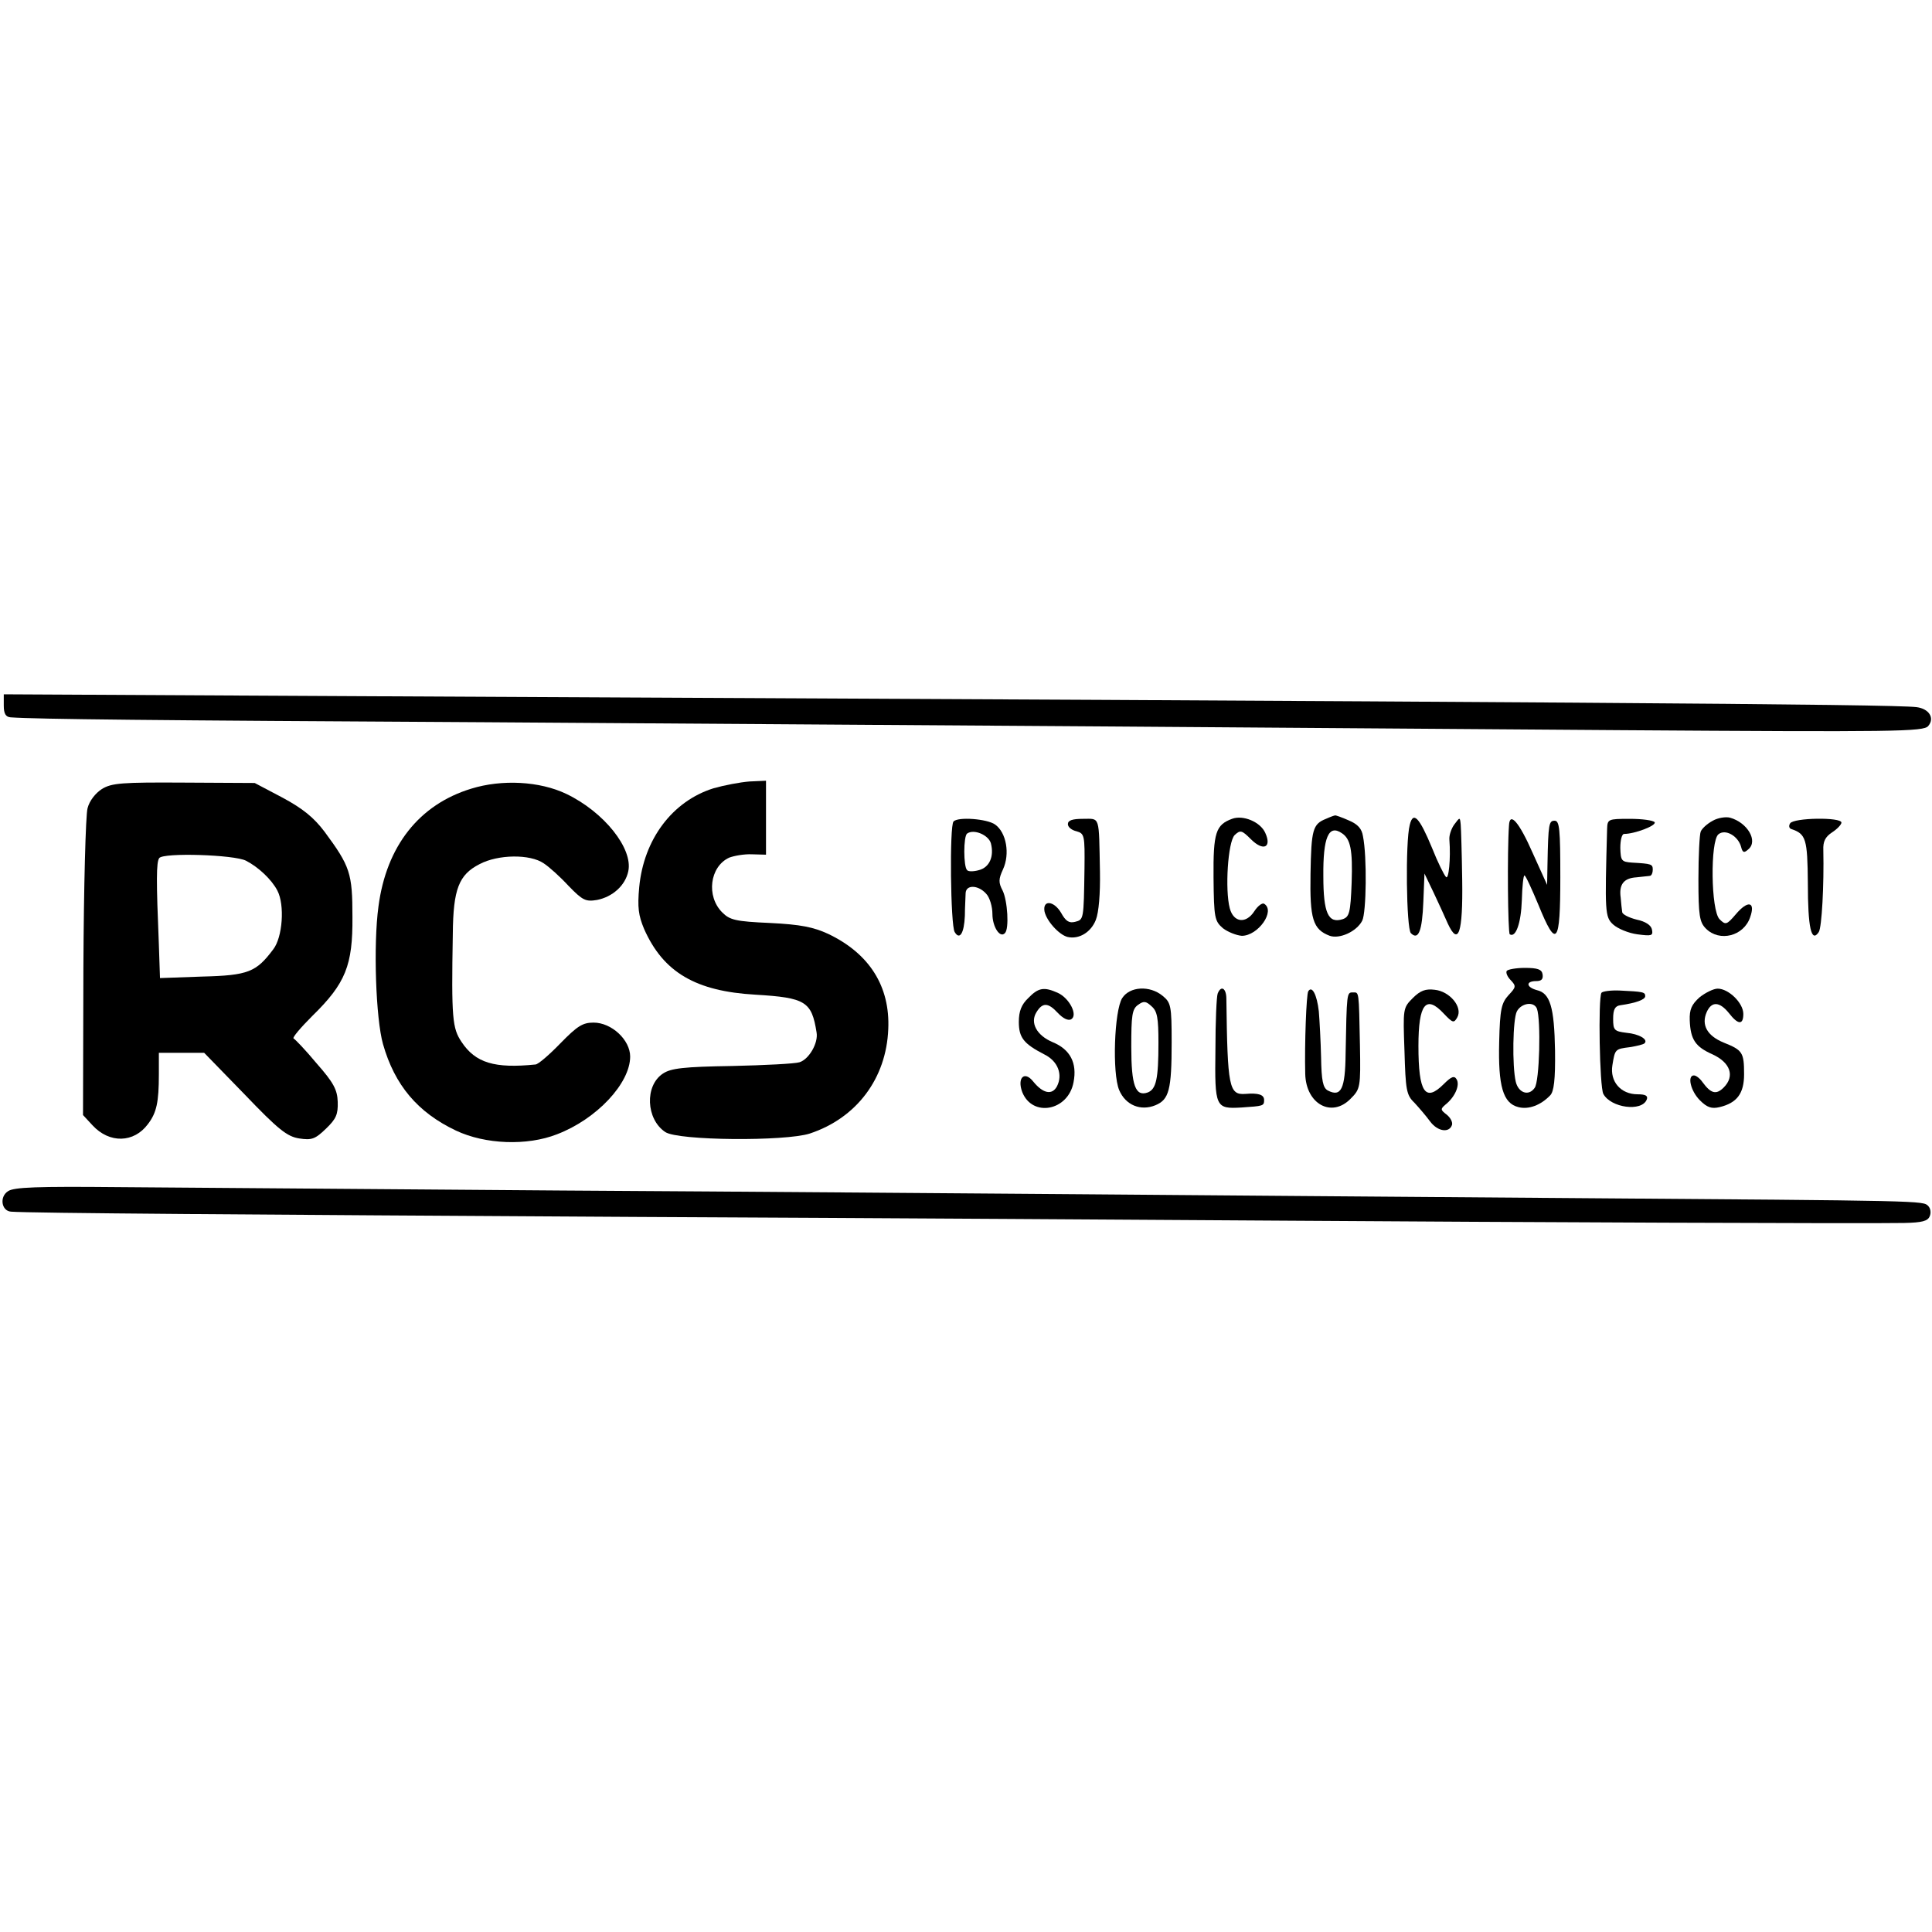
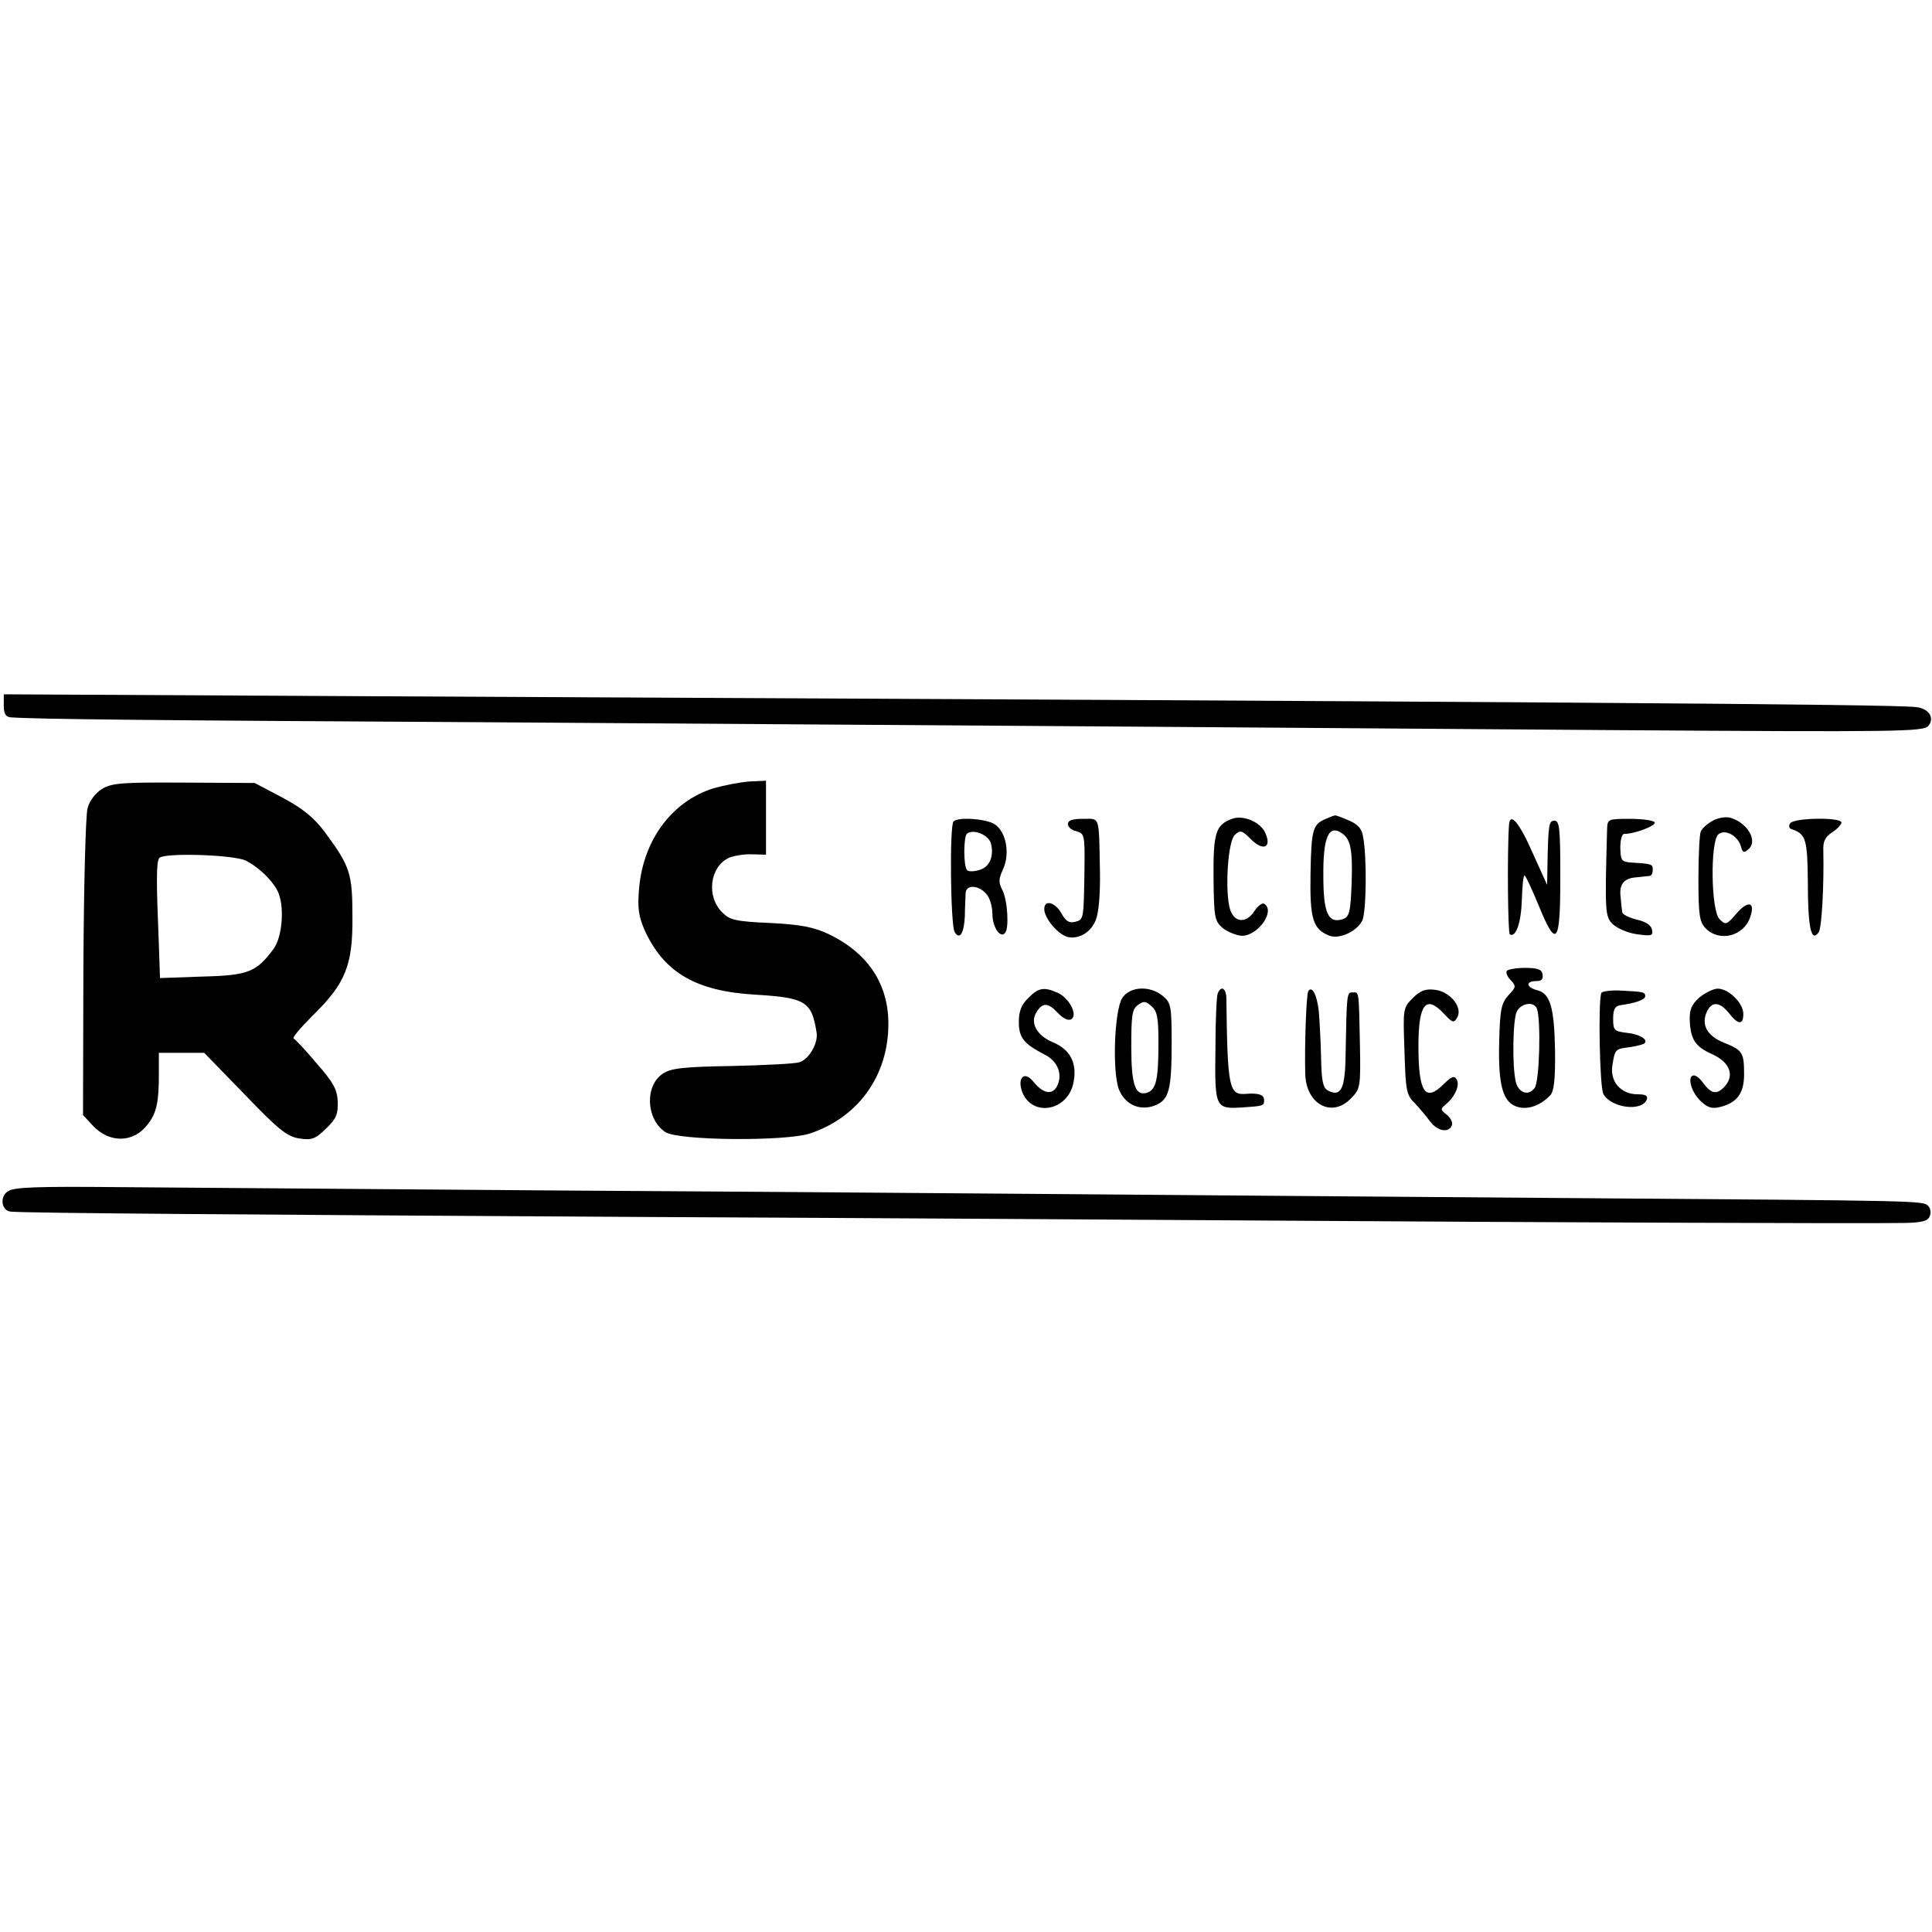
<svg xmlns="http://www.w3.org/2000/svg" version="1.0" width="512pt" height="512pt" viewBox="0 0 512 512" preserveAspectRatio="xMidYMid meet">
  <g transform="translate(0,512) scale(0.1,-0.1)" fill="#000000" stroke="none">
    <path d="M10 3250 c0 -21 5 -30 18 -31 70 -5 367 -8 1257 -13 1374 -9 2049 -14 3006 -21 734 -5 807 -4 819 11 18 21 2 46 -31 50 -62 8 -991 14 -4116 29 l-953 5 0 -30z" />
    <path d="M270 3029 c-17 -11 -33 -31 -38 -51 -5 -18 -10 -208 -11 -423 l-1 -390 25 -27 c45 -49 110 -47 147 3 23 30 29 58 29 132 l0 57 60 0 60 0 107 -110 c90 -94 113 -112 145 -117 33 -5 42 -2 71 26 27 26 32 38 31 71 -1 32 -11 51 -56 102 -29 35 -57 64 -61 66 -4 2 19 29 50 60 88 86 107 134 106 262 0 116 -6 134 -74 226 -28 37 -57 61 -111 90 l-74 39 -187 1 c-165 1 -192 -1 -218 -17z m382 -190 c33 -17 68 -50 83 -79 20 -38 14 -124 -11 -156 -45 -60 -66 -69 -188 -72 l-112 -4 -3 89 c-7 169 -7 218 1 229 11 15 199 9 230 -7z" />
-     <path d="M1249 3030 c-138 -42 -225 -152 -246 -312 -14 -102 -7 -298 12 -365 31 -109 92 -181 193 -229 78 -37 189 -41 268 -10 105 40 194 135 194 206 0 44 -49 90 -97 90 -29 0 -43 -9 -88 -55 -29 -30 -59 -56 -66 -56 -108 -11 -159 4 -196 60 -24 36 -27 61 -23 286 1 119 16 157 71 185 49 26 134 27 170 2 14 -9 44 -36 66 -60 37 -38 45 -42 75 -37 41 8 75 38 83 76 13 60 -64 157 -164 205 -71 34 -171 39 -252 14z" />
    <path d="M1891 3031 c-109 -34 -185 -135 -197 -262 -5 -54 -2 -75 13 -111 51 -115 137 -165 295 -174 133 -8 149 -18 162 -100 5 -28 -20 -71 -45 -79 -12 -4 -92 -8 -179 -10 -128 -2 -162 -6 -183 -20 -49 -32 -45 -121 6 -155 34 -23 318 -25 383 -4 124 41 203 146 208 277 5 113 -50 200 -159 252 -39 18 -73 25 -154 29 -92 4 -107 8 -127 28 -43 43 -33 121 18 145 13 5 40 10 61 9 l37 -1 0 98 0 98 -44 -2 c-25 -2 -67 -10 -95 -18z" />
    <path d="M3265 2950 c-43 -16 -50 -36 -49 -156 1 -107 3 -115 25 -134 13 -10 36 -19 50 -20 43 0 90 66 59 85 -5 3 -17 -6 -26 -20 -22 -34 -55 -30 -65 8 -13 49 -5 176 13 194 15 14 19 13 43 -11 33 -33 56 -22 38 17 -13 29 -59 48 -88 37z" />
    <path d="M3514 2950 c-35 -14 -39 -28 -41 -146 -2 -119 6 -147 51 -164 26 -9 71 11 86 40 11 21 13 170 2 224 -3 20 -14 32 -38 42 -18 8 -35 14 -36 13 -2 0 -13 -4 -24 -9z m42 -38 c23 -15 29 -44 26 -131 -3 -80 -6 -91 -24 -97 -38 -12 -51 16 -51 114 -1 103 14 138 49 114z" />
-     <path d="M3736 2934 c-12 -45 -9 -275 3 -287 20 -20 30 6 33 83 l3 75 24 -50 c13 -27 30 -65 38 -83 28 -60 40 -25 38 115 -1 71 -3 137 -4 148 -2 20 -2 20 -17 0 -8 -11 -14 -29 -13 -40 4 -51 -2 -108 -9 -99 -5 5 -22 39 -37 77 -34 82 -50 98 -59 61z" />
    <path d="M4539 2945 c-15 -8 -29 -21 -32 -29 -3 -7 -6 -64 -6 -126 0 -97 3 -114 20 -131 36 -36 100 -20 117 30 15 42 -6 46 -38 8 -24 -28 -27 -29 -43 -13 -23 23 -25 207 -3 225 18 15 52 -4 60 -33 4 -16 8 -17 19 -7 27 22 -2 71 -48 84 -11 3 -32 0 -46 -8z" />
    <path d="M2527 2943 c-11 -10 -8 -276 3 -293 13 -22 25 -4 27 43 0 23 2 50 2 60 1 23 33 22 54 -1 10 -10 17 -35 17 -54 0 -34 20 -65 33 -51 12 11 7 87 -6 113 -11 21 -11 30 1 56 19 41 9 98 -21 119 -21 15 -98 21 -110 8z m99 -58 c9 -35 -4 -64 -32 -71 -14 -4 -28 -4 -31 0 -10 9 -10 90 0 97 18 13 57 -4 63 -26z" />
    <path d="M2830 2936 c0 -8 10 -16 23 -19 21 -6 22 -11 21 -99 -2 -136 -2 -135 -25 -141 -16 -4 -25 2 -37 24 -19 32 -49 35 -44 4 5 -25 38 -62 61 -68 30 -7 62 12 75 45 8 20 12 70 11 128 -3 151 1 140 -45 140 -28 0 -40 -4 -40 -14z" />
    <path d="M3999 2933 c-5 -70 -3 -285 2 -289 16 -10 30 30 32 90 1 36 4 66 7 66 3 0 19 -35 37 -78 48 -118 58 -105 58 73 0 127 -2 150 -15 150 -15 0 -17 -7 -19 -115 l-1 -55 -38 84 c-36 82 -61 111 -63 74z" />
    <path d="M4259 2923 c-6 -219 -6 -233 16 -253 12 -11 41 -23 64 -26 38 -5 42 -4 39 12 -2 12 -17 22 -41 27 -20 5 -38 14 -38 20 -1 7 -3 24 -4 38 -5 35 8 52 42 54 15 2 31 3 36 4 4 1 7 8 7 16 0 15 -3 16 -55 19 -28 2 -30 5 -31 39 0 20 4 37 10 37 28 0 86 22 81 31 -4 5 -33 9 -66 9 -58 0 -59 -1 -60 -27z" />
    <path d="M4744 2938 c-4 -6 -3 -13 3 -15 39 -13 43 -26 44 -143 0 -118 9 -160 29 -130 8 13 14 124 12 217 -1 23 5 35 23 47 14 9 25 21 25 26 0 15 -127 13 -136 -2z" />
    <path d="M3993 2547 c-3 -5 2 -16 11 -25 14 -15 14 -18 -6 -39 -19 -21 -23 -37 -25 -124 -3 -117 10 -163 51 -173 27 -7 59 5 84 31 10 10 14 41 13 119 -2 115 -13 152 -48 160 -29 8 -30 24 -2 24 14 0 19 5 17 18 -2 13 -13 17 -47 17 -23 0 -45 -4 -48 -8z m80 -100 c11 -30 7 -193 -6 -210 -16 -23 -43 -13 -50 16 -10 42 -8 167 3 187 12 22 45 27 53 7z" />
    <path d="M2725 2475 c-18 -17 -25 -35 -25 -63 0 -42 13 -58 67 -86 37 -18 50 -54 34 -85 -13 -24 -37 -19 -63 13 -23 29 -43 10 -29 -28 27 -68 122 -50 136 26 10 51 -9 87 -55 106 -43 18 -61 52 -43 80 16 26 31 25 56 -2 14 -15 28 -22 36 -17 18 11 -5 56 -36 70 -36 16 -51 14 -78 -14z" />
    <path d="M2974 2475 c-21 -33 -27 -199 -8 -244 17 -40 57 -56 96 -40 36 15 43 40 43 167 0 97 -2 105 -24 123 -34 28 -87 25 -107 -6z m96 -119 c0 -95 -6 -122 -28 -131 -33 -12 -44 18 -44 121 0 82 2 100 18 111 15 11 21 10 36 -4 15 -13 18 -31 18 -97z" />
    <path d="M3227 2487 c-3 -7 -6 -74 -6 -149 -2 -153 0 -157 69 -153 58 4 60 4 60 20 0 14 -15 19 -50 16 -43 -3 -47 18 -50 252 0 28 -14 37 -23 14z" />
    <path d="M3467 2493 c-5 -8 -10 -139 -8 -219 2 -80 70 -117 120 -66 26 26 27 30 25 142 -3 147 -2 140 -19 140 -16 0 -16 -1 -19 -163 -1 -93 -12 -115 -47 -97 -13 7 -17 26 -18 88 -1 43 -4 98 -6 122 -5 44 -18 69 -28 53z" />
    <path d="M3744 2475 c-26 -26 -26 -28 -22 -140 3 -103 5 -117 26 -137 12 -13 31 -35 42 -50 20 -27 51 -31 58 -9 2 7 -4 19 -14 27 -17 13 -17 15 -3 27 24 19 39 51 29 67 -6 10 -14 7 -34 -13 -49 -49 -67 -22 -67 101 0 112 20 137 68 85 23 -24 26 -25 35 -9 15 27 -20 69 -60 73 -24 3 -38 -2 -58 -22z" />
    <path d="M4244 2489 c-9 -15 -5 -249 5 -268 20 -37 102 -48 115 -15 4 10 -3 14 -24 14 -45 0 -74 34 -67 77 7 43 7 43 47 48 18 3 35 7 38 10 11 10 -14 25 -48 28 -32 4 -35 7 -35 37 0 25 5 34 19 36 42 6 66 15 66 24 0 11 -5 12 -68 15 -23 1 -45 -2 -48 -6z" />
    <path d="M4504 2477 c-21 -19 -27 -32 -26 -61 2 -51 15 -70 60 -90 48 -22 60 -58 30 -88 -20 -20 -34 -16 -56 14 -7 10 -17 18 -23 18 -18 0 -9 -41 16 -66 19 -19 31 -23 52 -18 46 11 65 36 65 87 0 58 -4 64 -54 84 -44 18 -60 47 -45 81 13 29 34 28 59 -3 24 -31 38 -32 38 -2 0 29 -39 67 -68 67 -11 0 -33 -11 -48 -23z" />
    <path d="M21 1963 c-23 -15 -17 -52 8 -54 50 -4 628 -8 1661 -14 641 -3 1419 -8 1730 -10 588 -4 1520 -8 1626 -6 48 1 63 5 68 18 4 9 2 21 -4 27 -14 14 -4 14 -955 21 -434 3 -1008 8 -1275 10 -267 2 -892 7 -1390 10 -498 4 -1028 8 -1178 9 -213 2 -276 0 -291 -11z" />
  </g>
</svg>